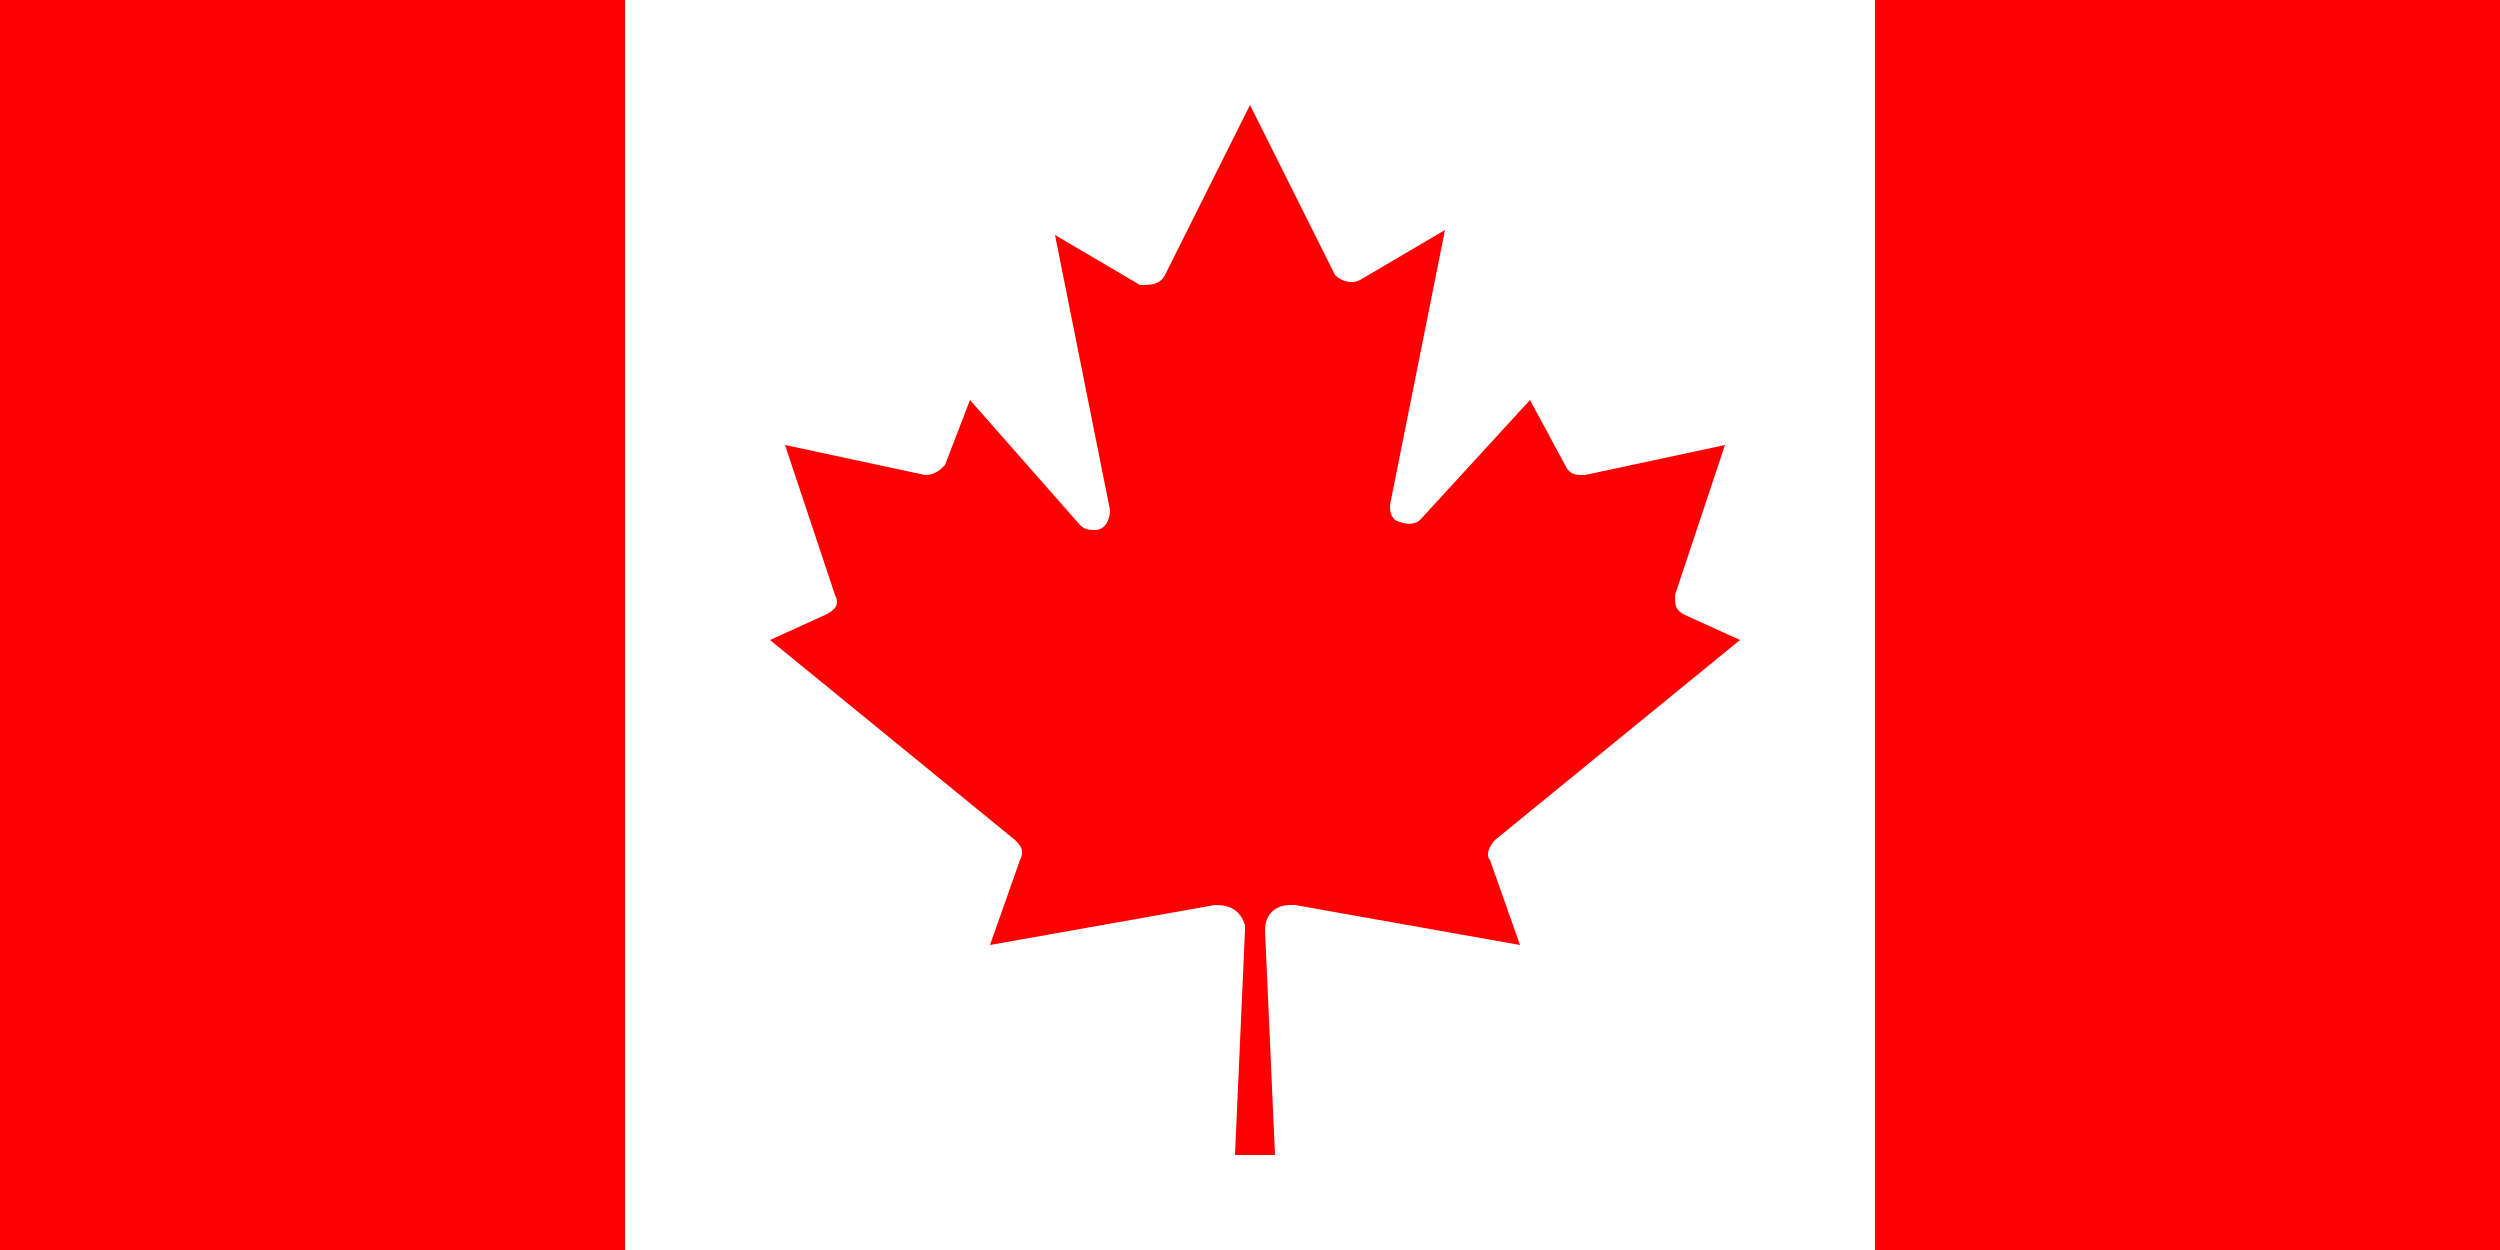
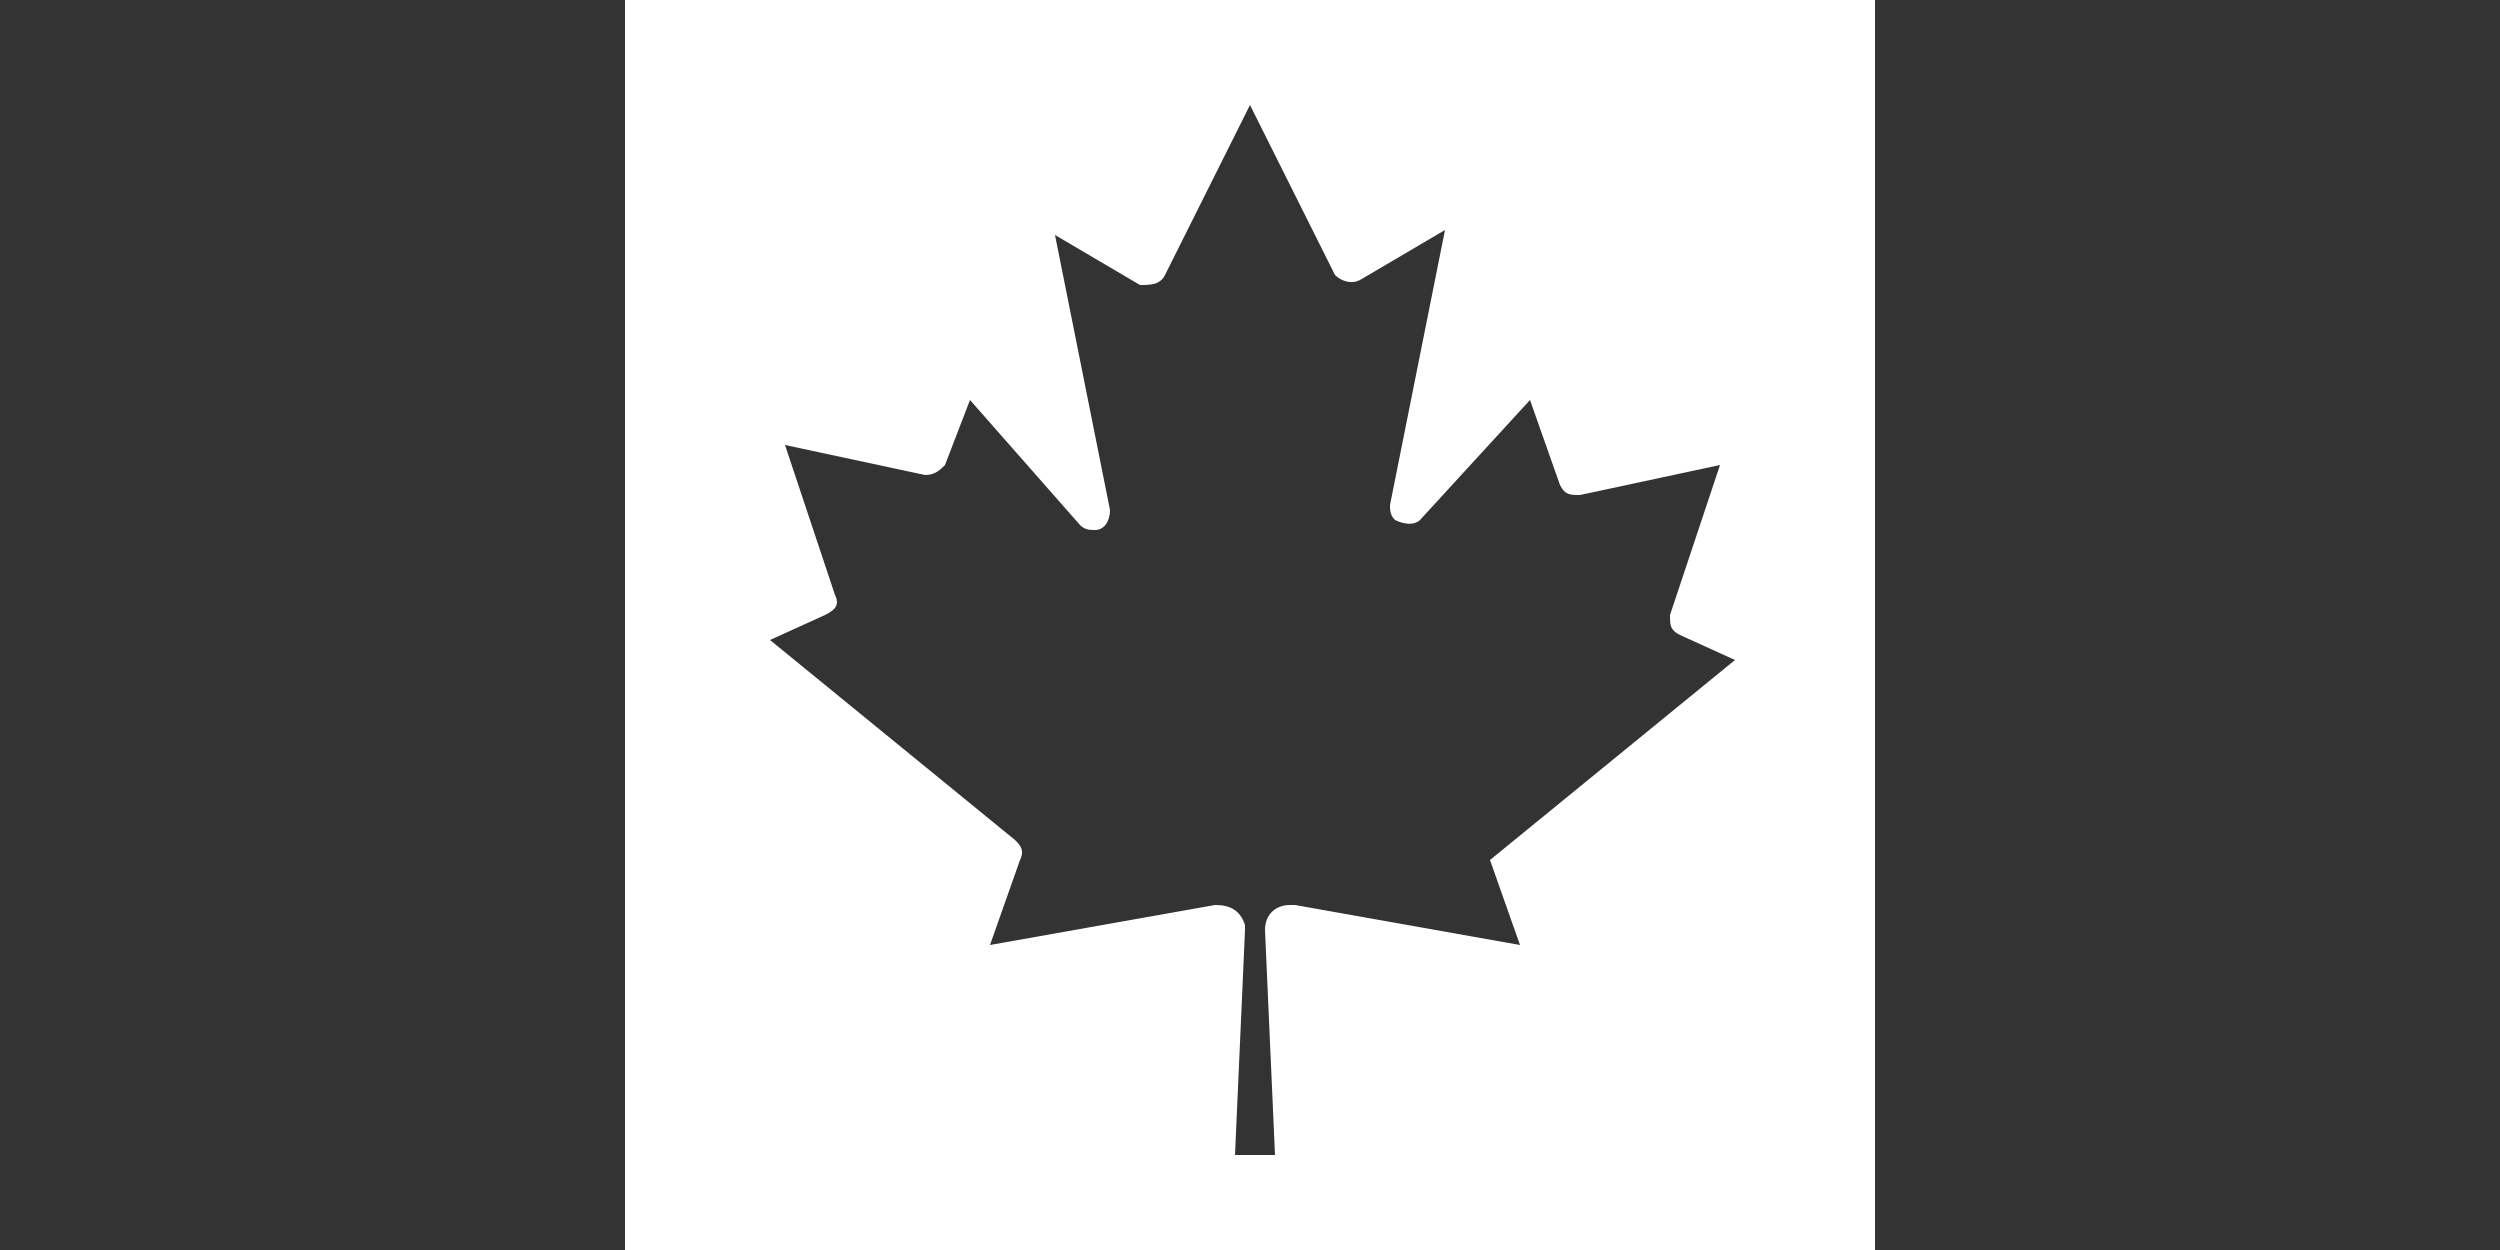
<svg xmlns="http://www.w3.org/2000/svg" version="1.1" id="Layer_1" x="0px" y="0px" width="50px" height="25px" viewBox="0 0 50 25" style="enable-background:new 0 0 50 25;" xml:space="preserve">
  <rect x="0" y="0" width="50" height="25" fill="#333333" stroke="none" />
  <style type="text/css">
	.st0{fill:#FF0000;}
	.st1{fill:#FFFFFF;}
</style>
-   <path class="st0" d="M0,0h12.5L13,0.5h24L37.5,0H50v25H37.5L37,24.5H13L12.5,25H0V0z" />
-   <path class="st1" d="M12.5,0h25v25h-25V0z M25.5,23.1l-0.2-4.5c0-0.3,0.2-0.5,0.5-0.5c0,0,0.1,0,0.1,0l4.5,0.8l-0.6-1.7  c-0.1-0.1,0-0.3,0.1-0.4l4.9-4l-1.1-0.5c-0.2-0.1-0.2-0.2-0.2-0.4l1-3l-2.8,0.6c-0.2,0-0.3,0-0.4-0.2L30.6,8l-2.2,2.4  c-0.1,0.1-0.3,0.1-0.5,0c-0.1-0.1-0.1-0.2-0.1-0.3l1.1-5.5l-1.7,1c-0.2,0.1-0.4,0-0.5-0.1c0,0,0,0,0,0L25,2.1l-1.7,3.4  c-0.1,0.2-0.3,0.2-0.5,0.2c0,0,0,0,0,0l-1.7-1l1.1,5.5c0,0.2-0.1,0.4-0.3,0.4c-0.1,0-0.2,0-0.3-0.1L19.4,8l-0.5,1.3  c-0.1,0.1-0.2,0.2-0.4,0.2l-2.8-0.6l1,3c0.1,0.2,0,0.3-0.2,0.4l-1.1,0.5l4.9,4c0.1,0.1,0.2,0.2,0.1,0.4l-0.6,1.7l4.5-0.8  c0.3,0,0.5,0.1,0.6,0.4c0,0,0,0.1,0,0.1l-0.2,4.5H25.5z" />
+   <path class="st1" d="M12.5,0h25v25h-25V0z M25.5,23.1l-0.2-4.5c0-0.3,0.2-0.5,0.5-0.5c0,0,0.1,0,0.1,0l4.5,0.8l-0.6-1.7  l4.9-4l-1.1-0.5c-0.2-0.1-0.2-0.2-0.2-0.4l1-3l-2.8,0.6c-0.2,0-0.3,0-0.4-0.2L30.6,8l-2.2,2.4  c-0.1,0.1-0.3,0.1-0.5,0c-0.1-0.1-0.1-0.2-0.1-0.3l1.1-5.5l-1.7,1c-0.2,0.1-0.4,0-0.5-0.1c0,0,0,0,0,0L25,2.1l-1.7,3.4  c-0.1,0.2-0.3,0.2-0.5,0.2c0,0,0,0,0,0l-1.7-1l1.1,5.5c0,0.2-0.1,0.4-0.3,0.4c-0.1,0-0.2,0-0.3-0.1L19.4,8l-0.5,1.3  c-0.1,0.1-0.2,0.2-0.4,0.2l-2.8-0.6l1,3c0.1,0.2,0,0.3-0.2,0.4l-1.1,0.5l4.9,4c0.1,0.1,0.2,0.2,0.1,0.4l-0.6,1.7l4.5-0.8  c0.3,0,0.5,0.1,0.6,0.4c0,0,0,0.1,0,0.1l-0.2,4.5H25.5z" />
</svg>